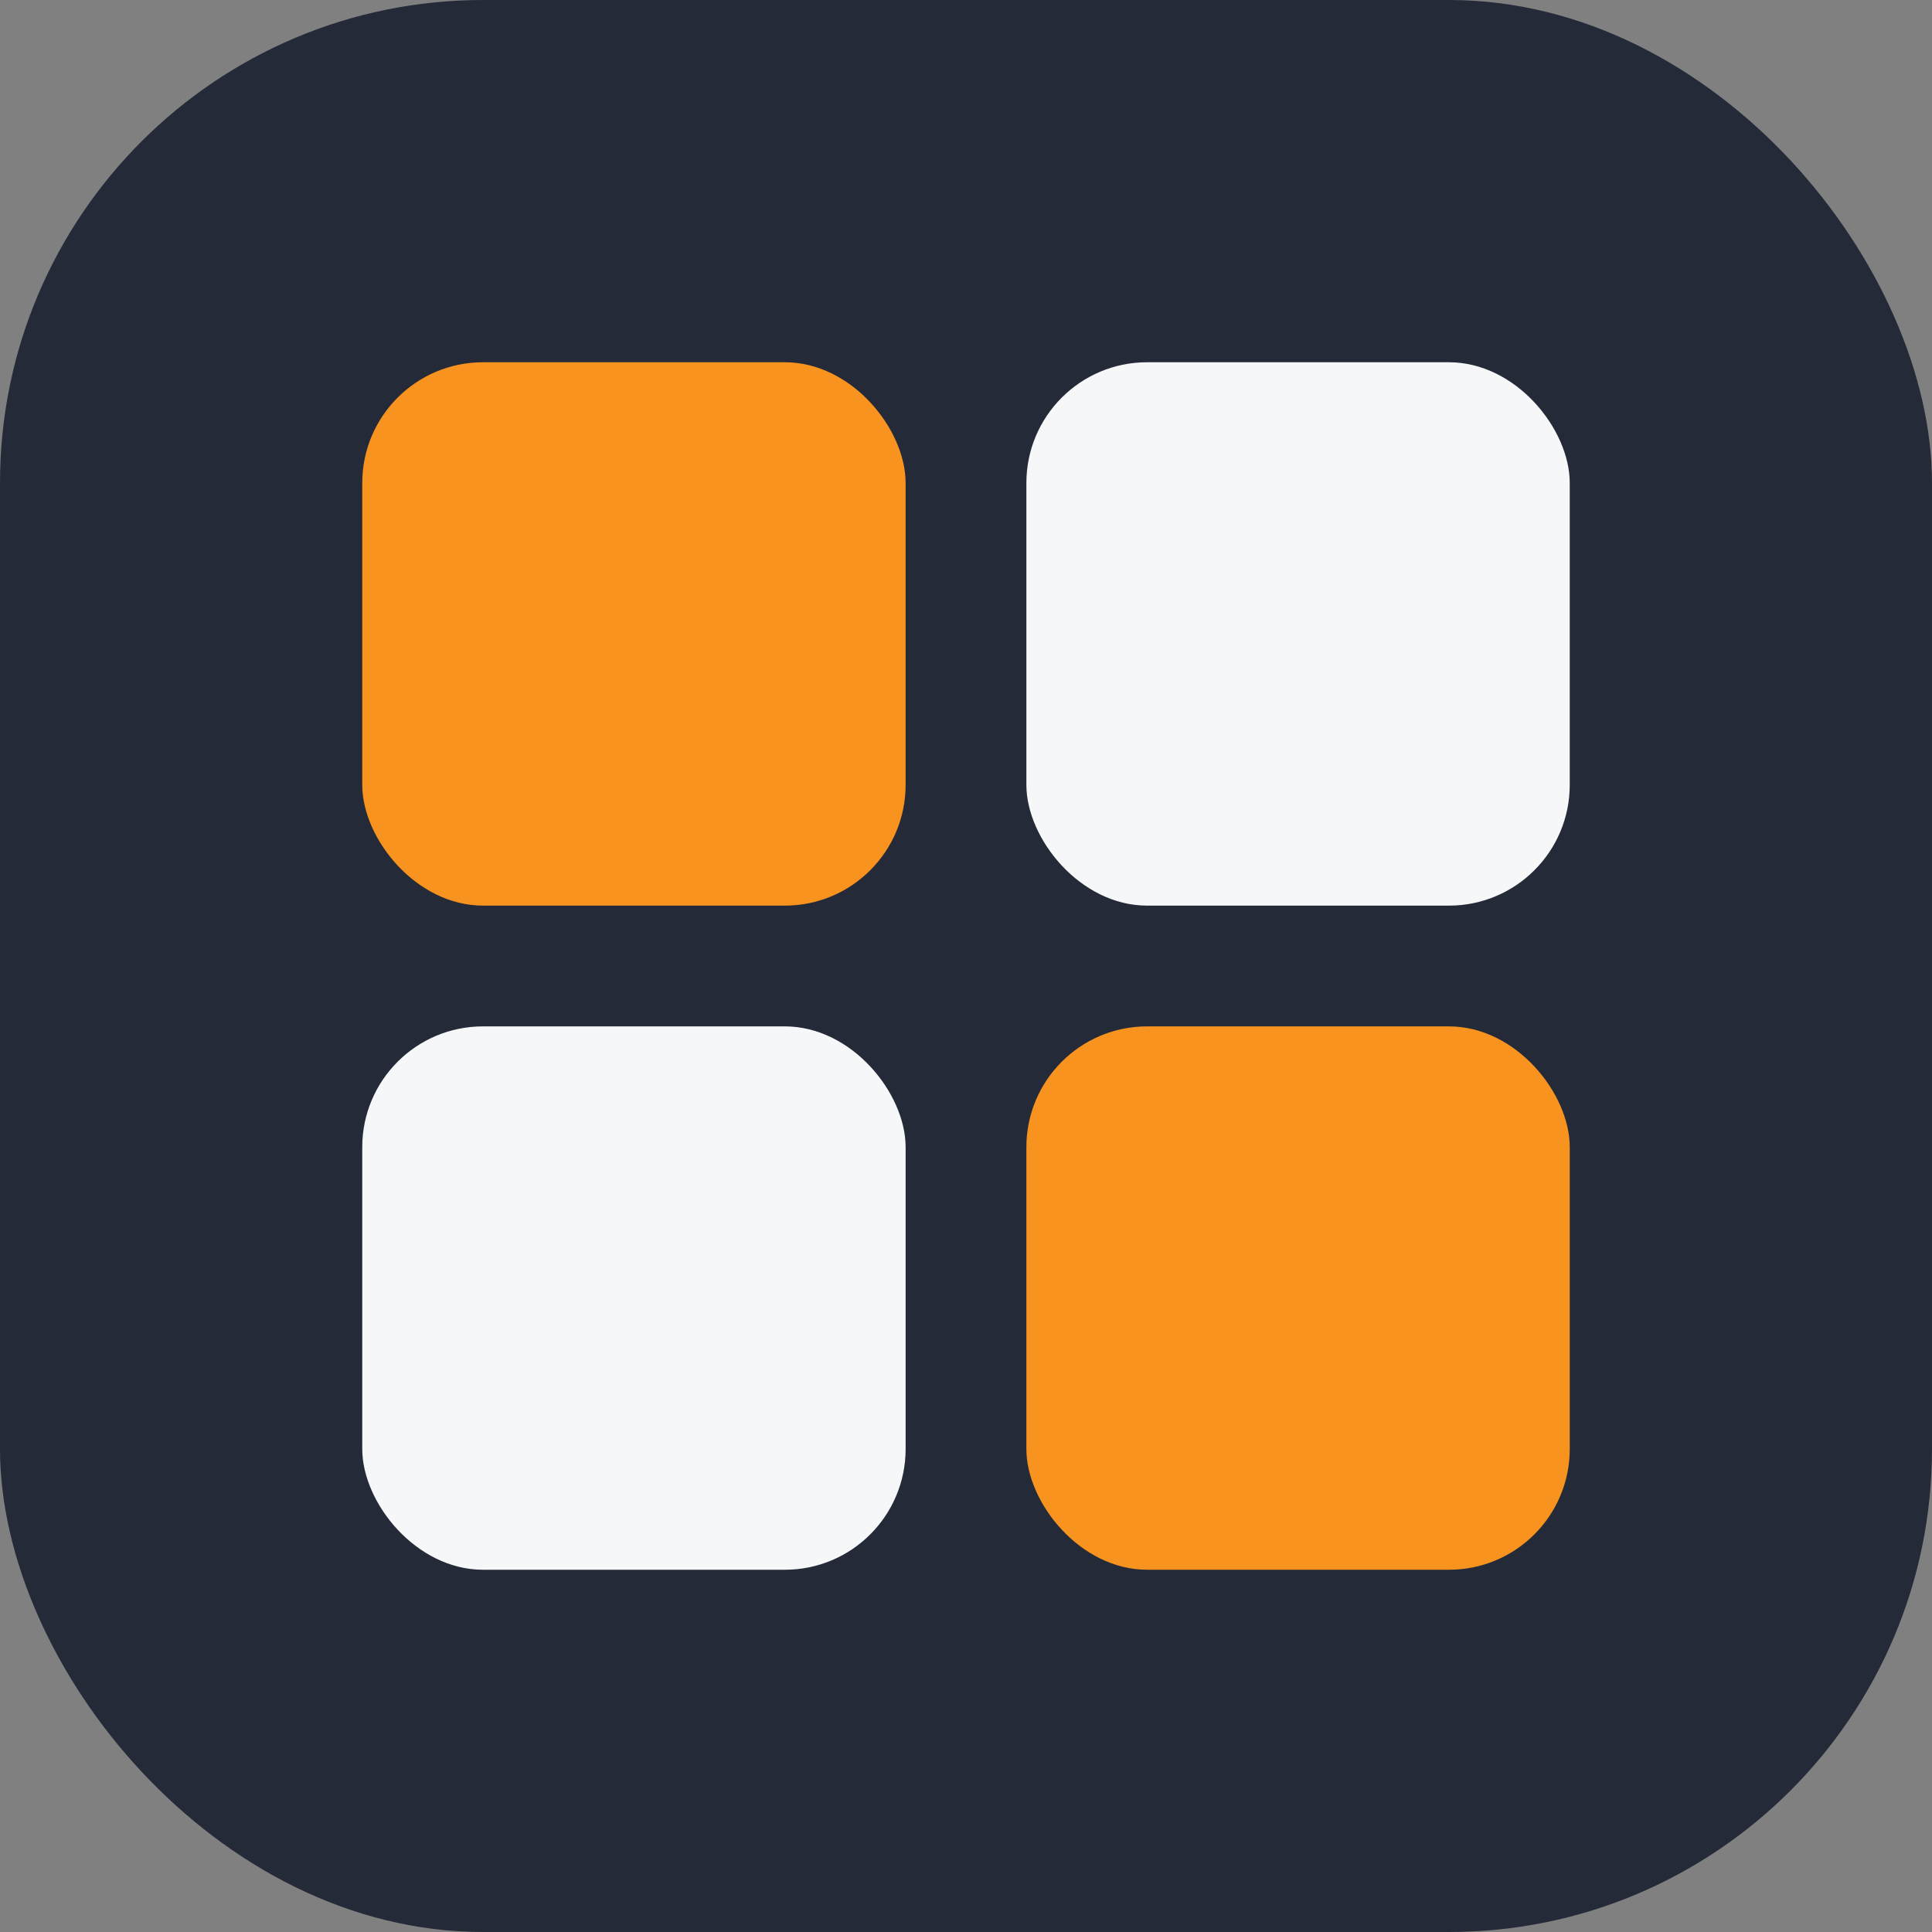
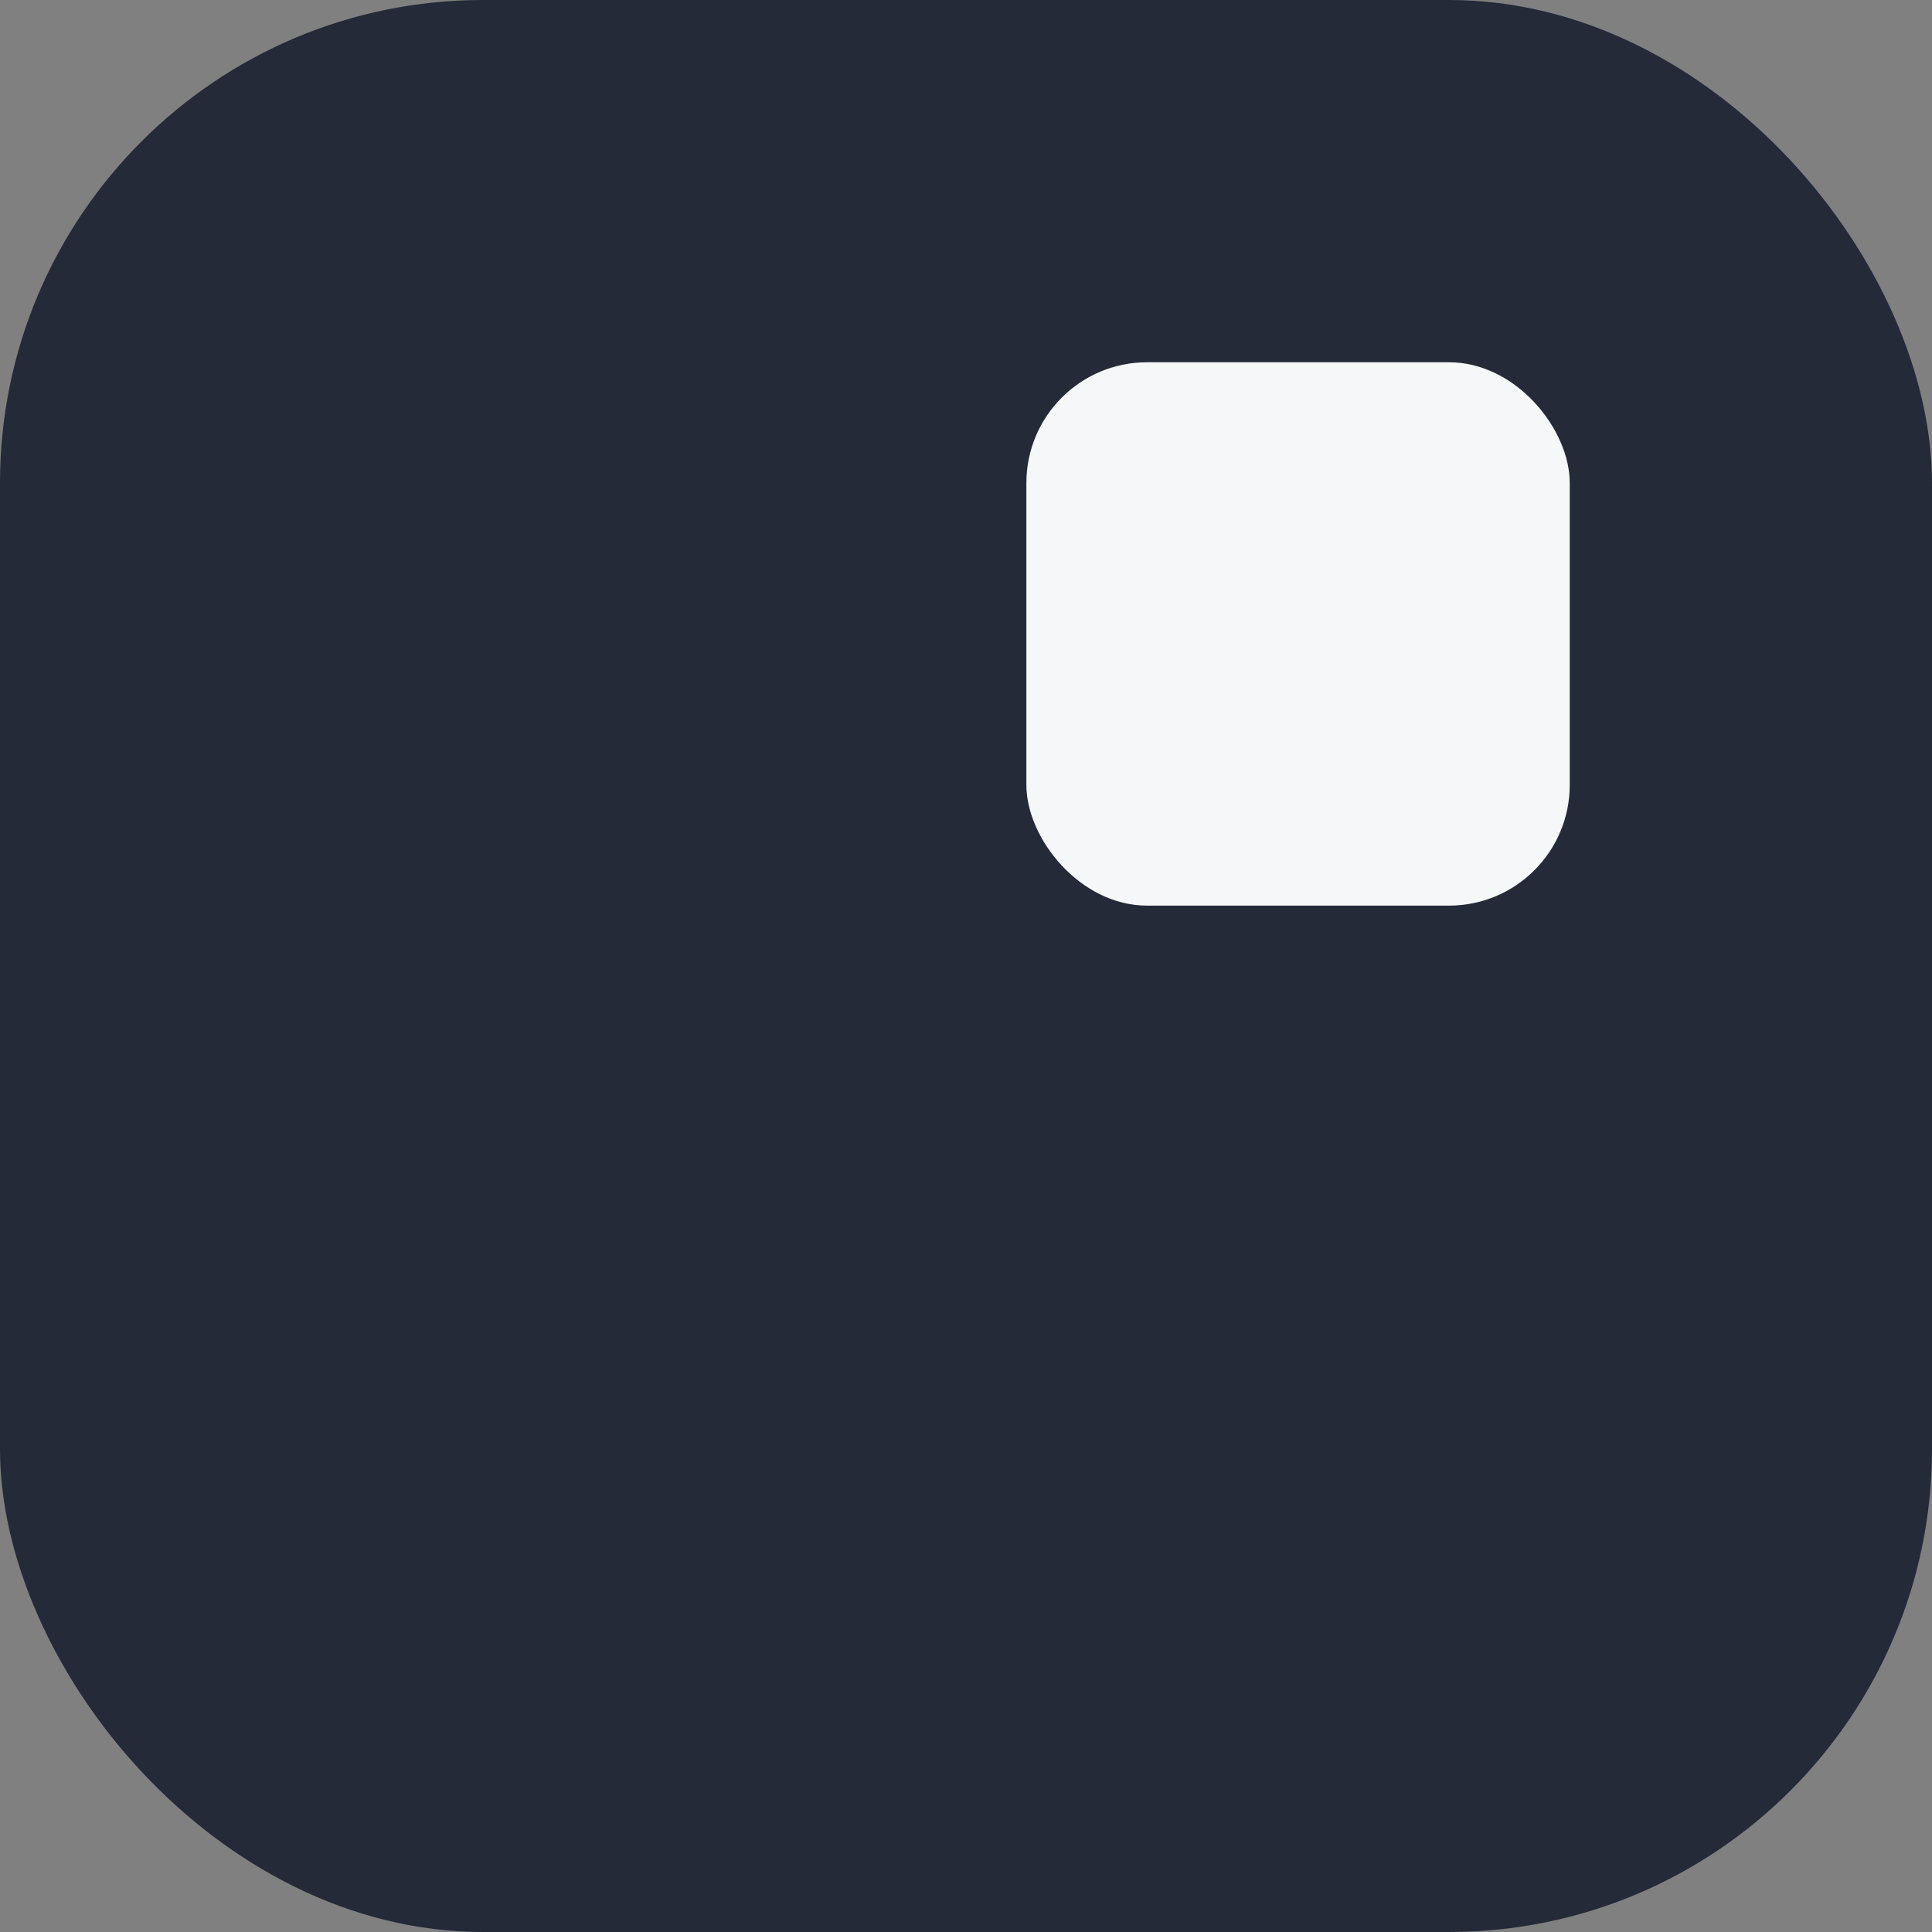
<svg xmlns="http://www.w3.org/2000/svg" width="32" height="32" viewBox="0 0 32 32">
  <rect x="0" y="0" width="32" height="32" fill="#808080" stroke="none" />
  <rect width="32" height="32" rx="8" fill="#242A38" />
  <g>
-     <rect x="6" y="6" width="9" height="9" rx="2" fill="#F7931E" />
    <rect x="17" y="6" width="9" height="9" rx="2" fill="#F6F7F9" />
-     <rect x="6" y="17" width="9" height="9" rx="2" fill="#F6F7F9" />
-     <rect x="17" y="17" width="9" height="9" rx="2" fill="#F7931E" />
  </g>
</svg>